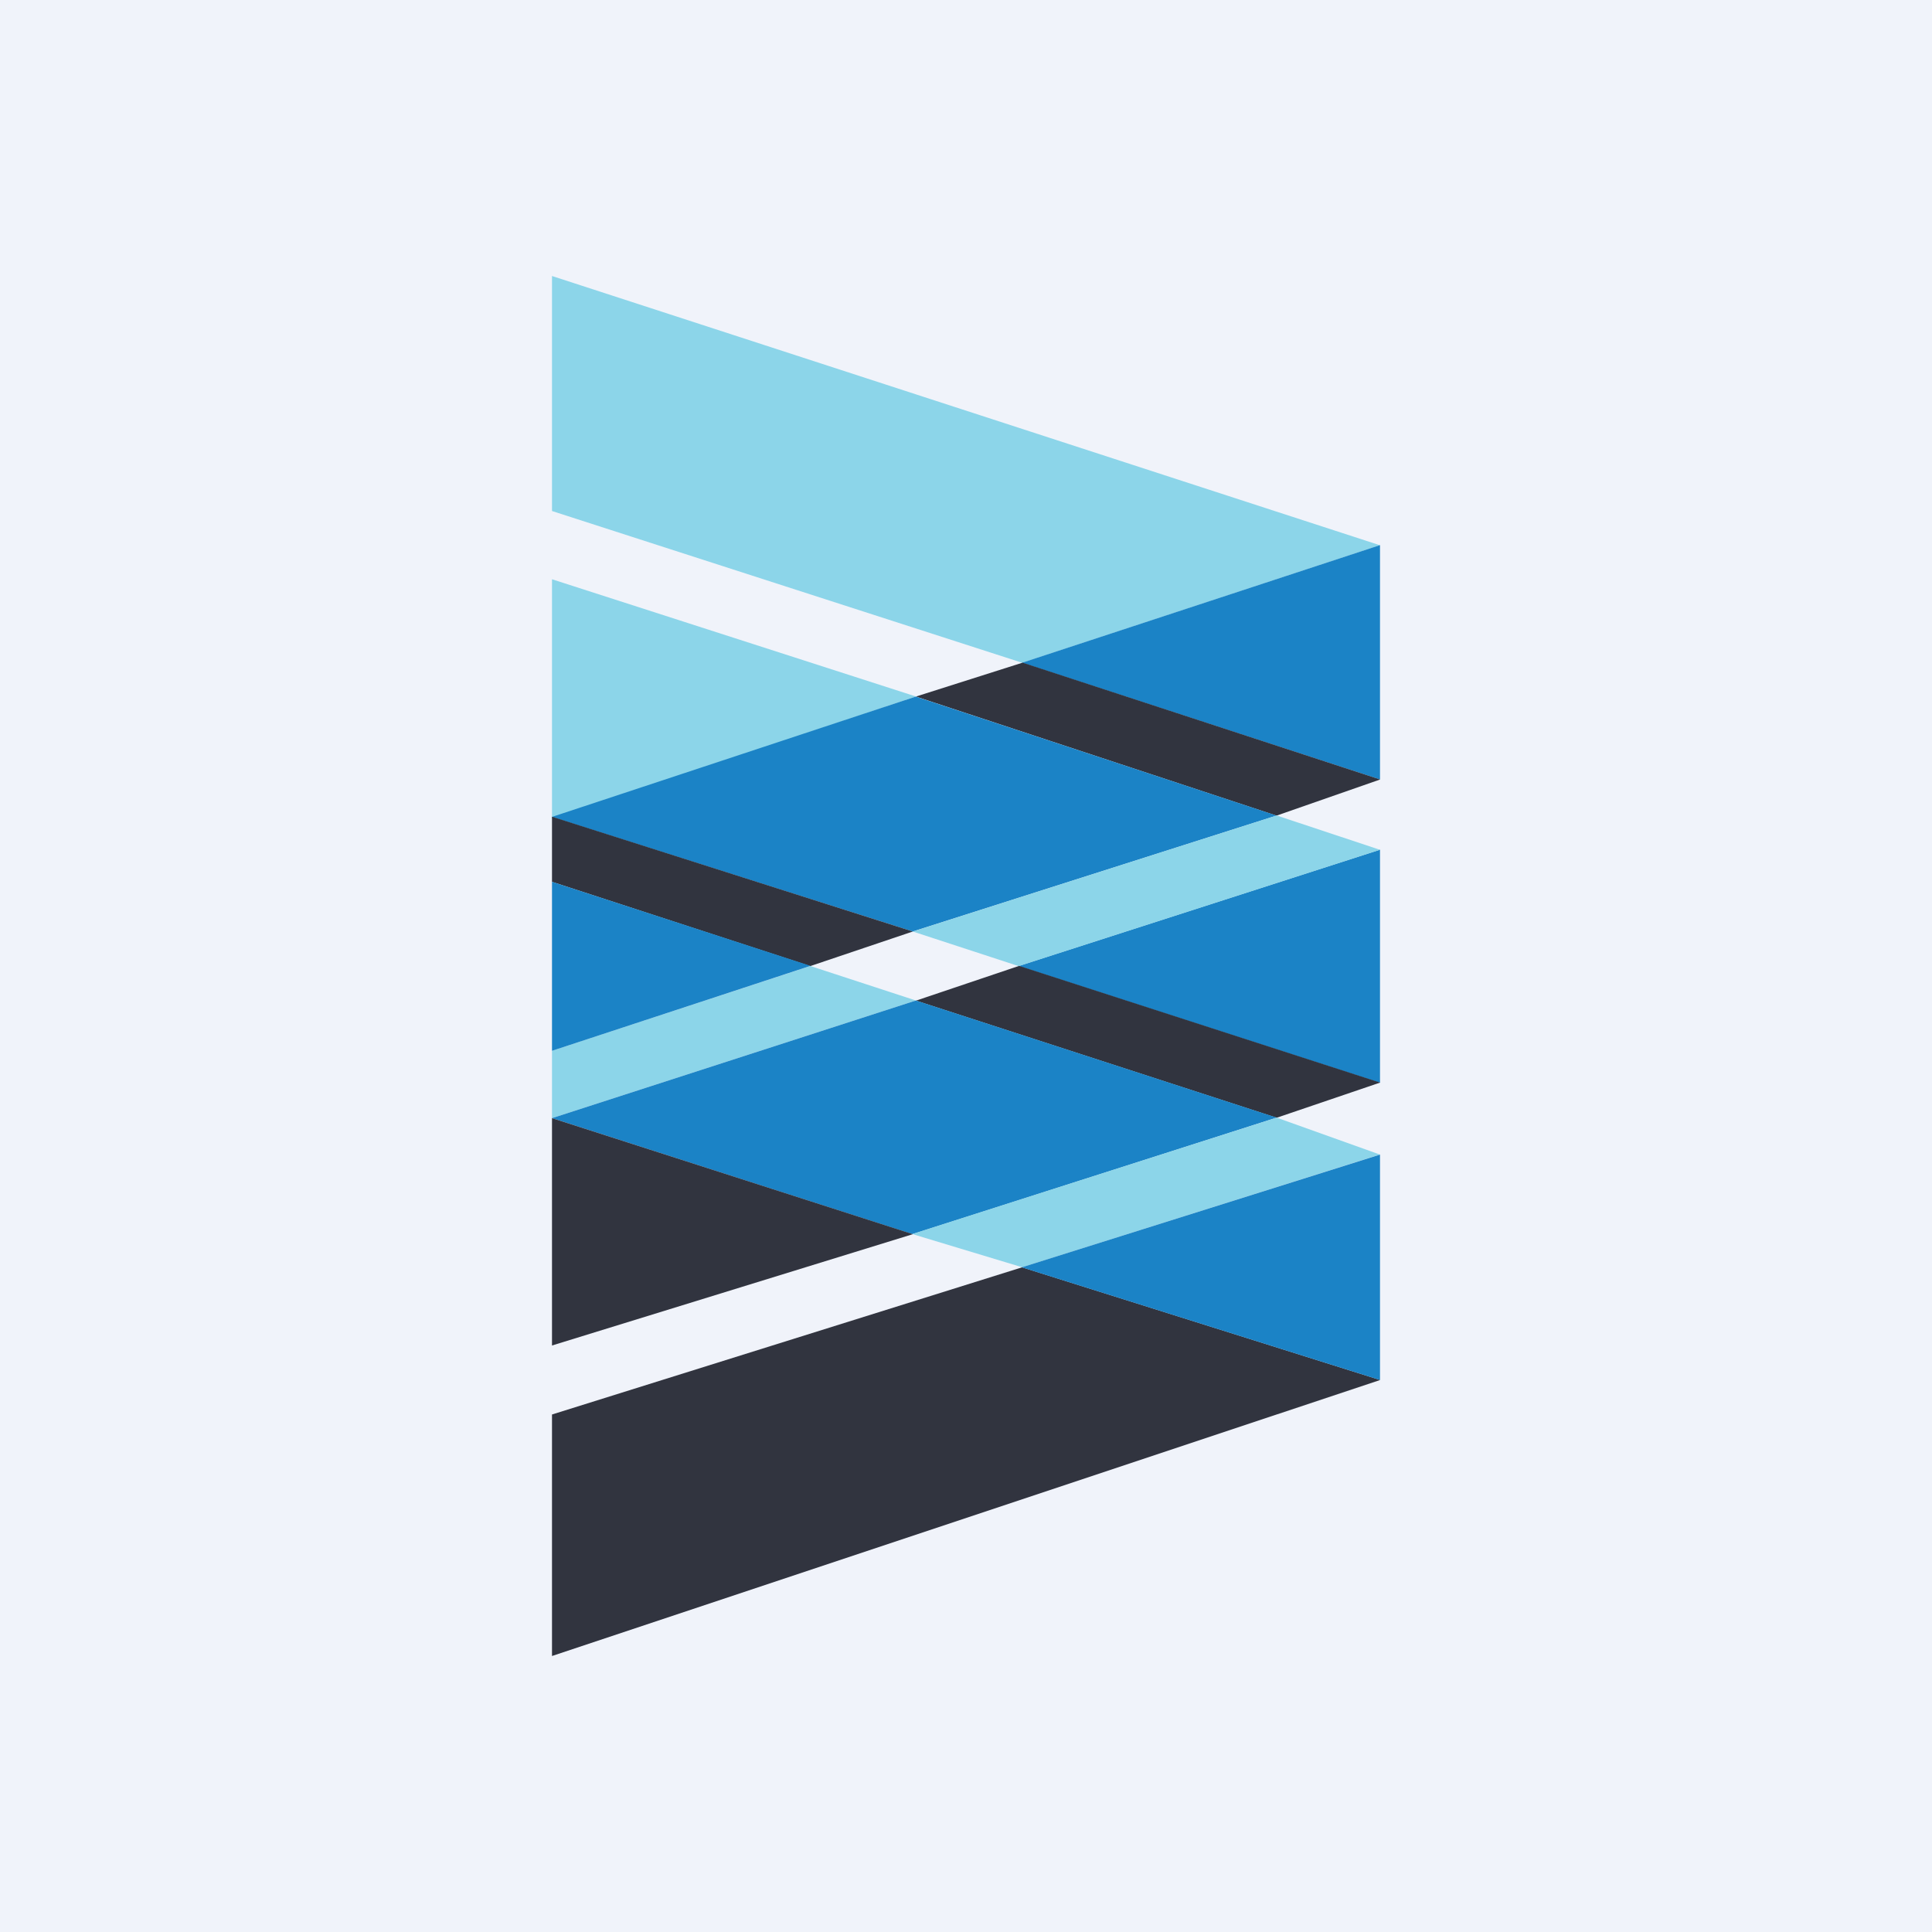
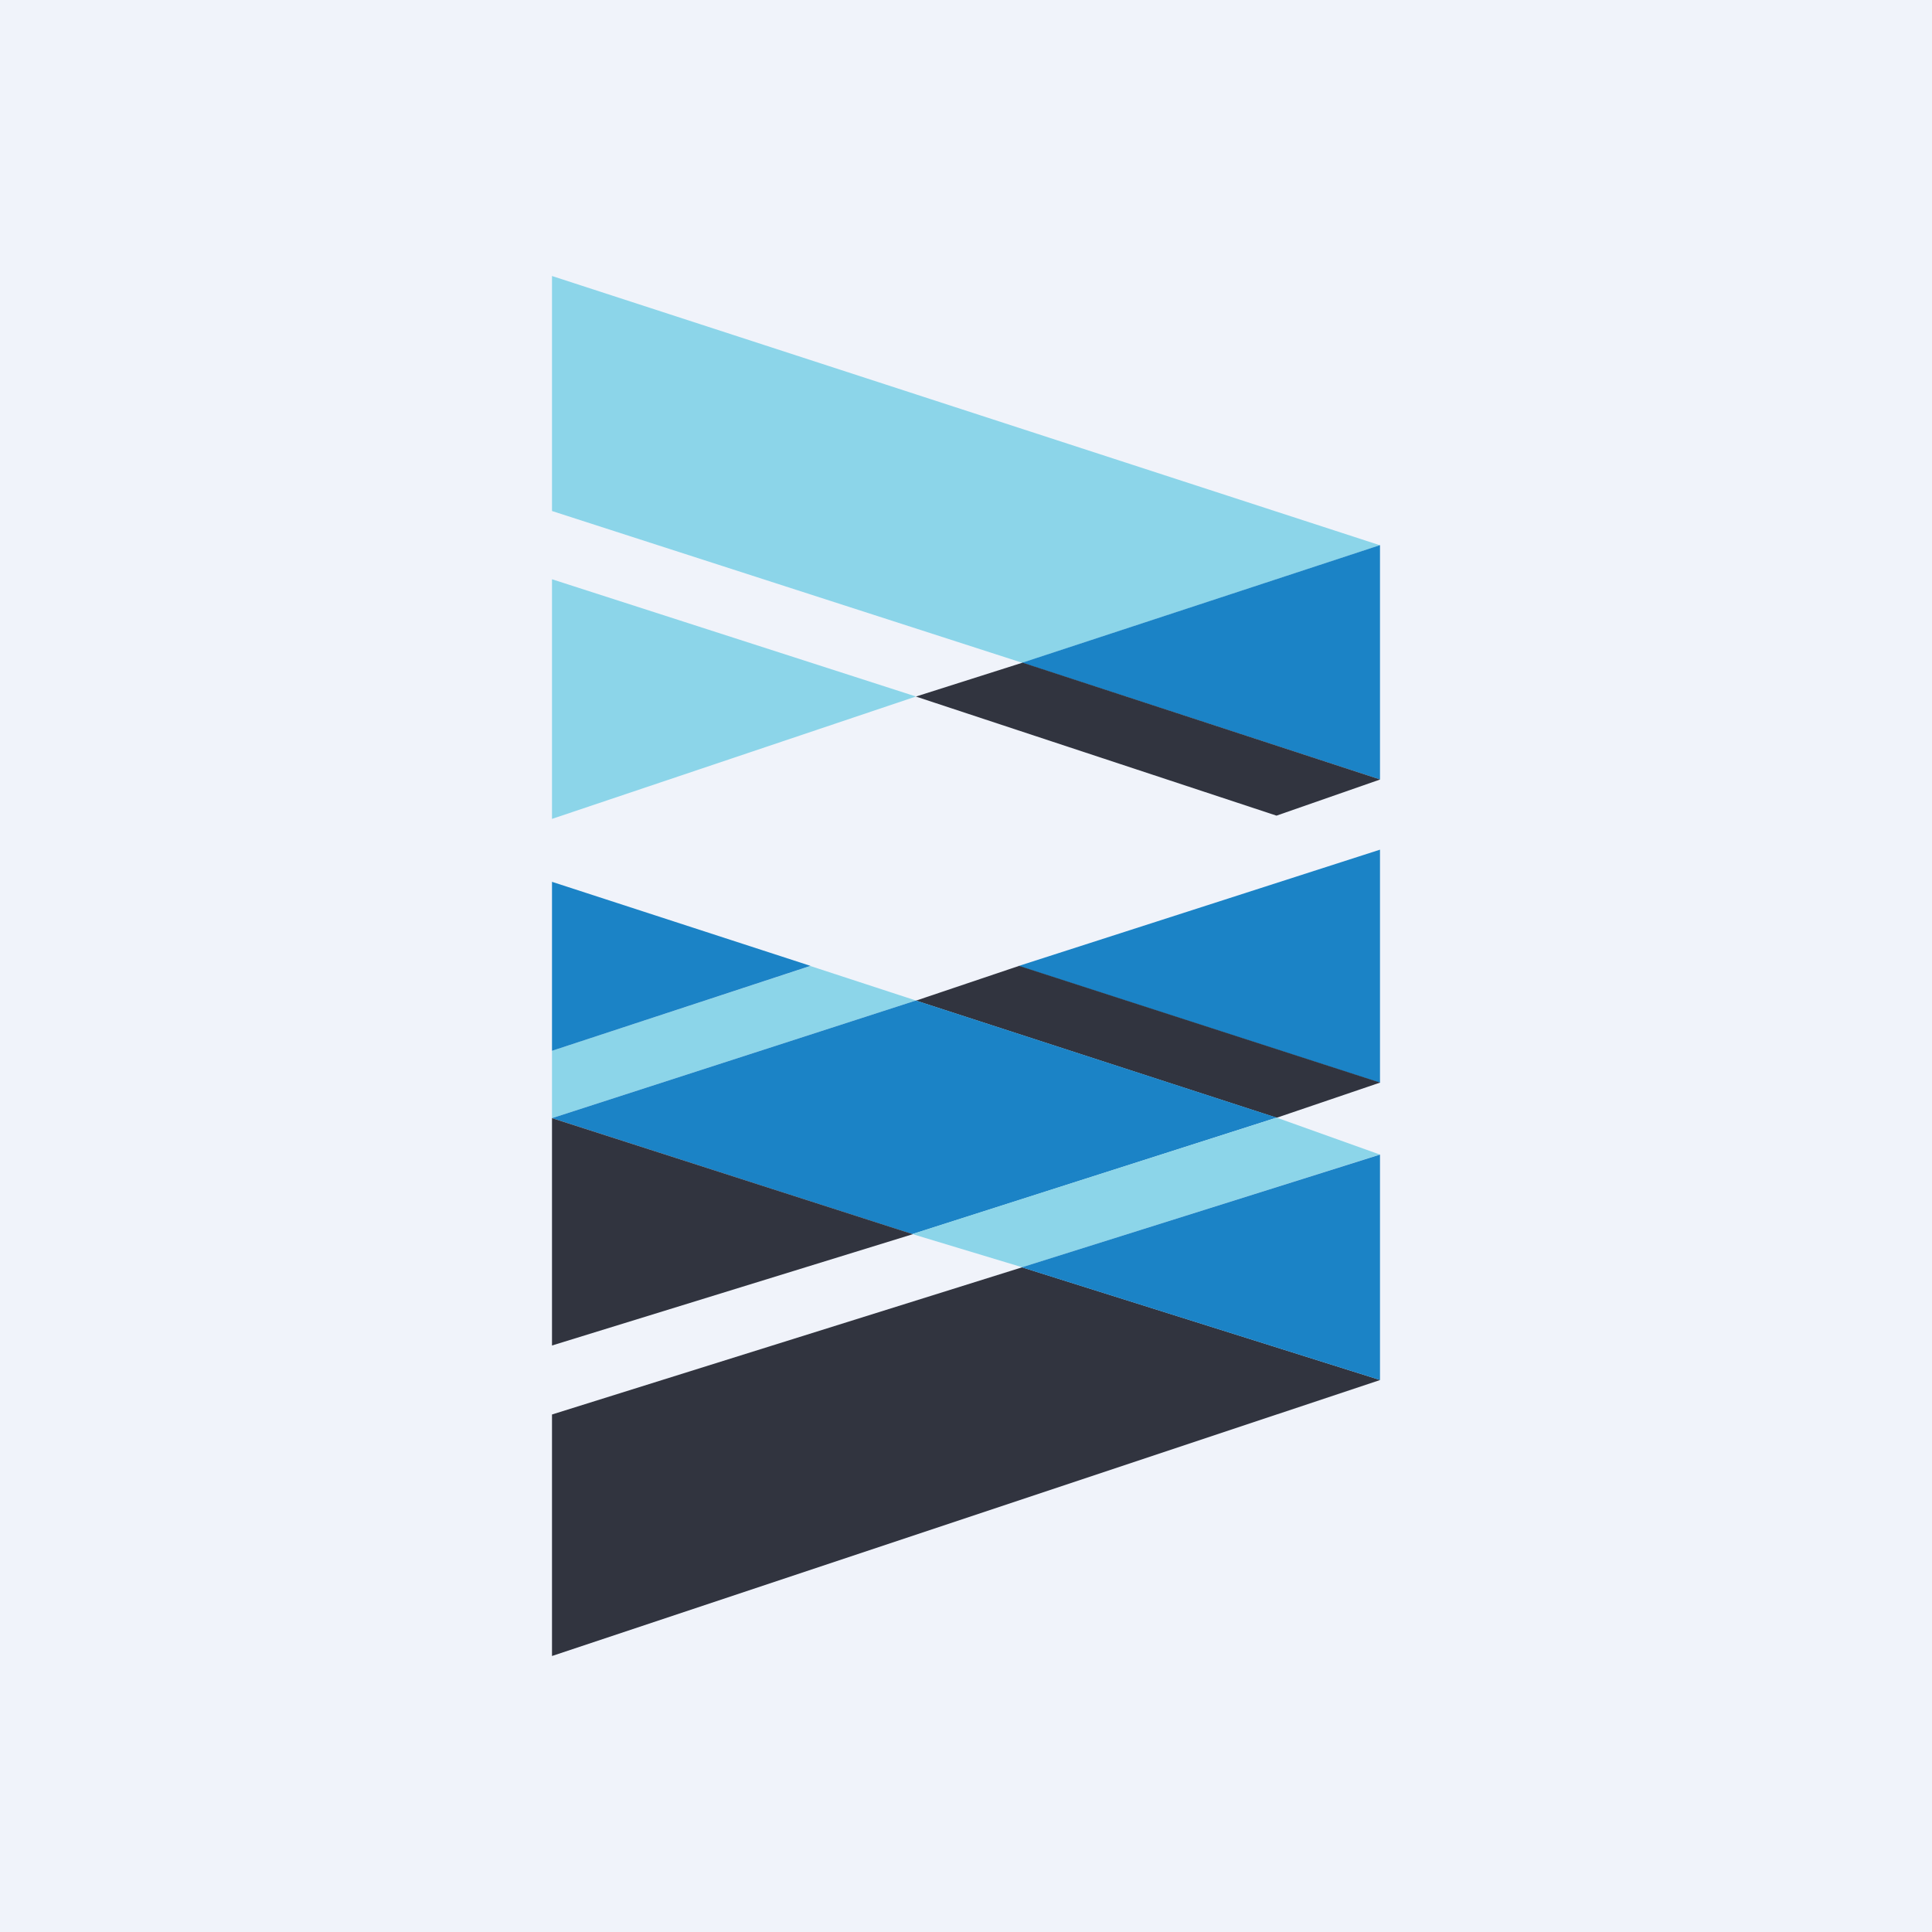
<svg xmlns="http://www.w3.org/2000/svg" width="56" height="56">
  <path fill="#F0F3FA" d="M0 0h56v56H0z" />
  <path d="M23.488 28L16 30.457v1.953L26.547 29l-3.059-1z" fill="#8CD5E9" />
-   <path d="M29.523 28L40 24.628v6.758L29.523 28z" fill="#1B83C6" />
+   <path d="M29.523 28L40 24.628v6.758L29.523 28" fill="#1B83C6" />
  <path d="M40 15.805L16 8v6.812l13.633 4.4L40 15.804z" fill="#8CD5E9" />
  <path d="M40 22.594v-6.793L29.625 19.21 40 22.594z" fill="#1B83C6" />
  <path d="M26.548 20.19l3.093-.983 10.363 3.387L37 23.642 26.548 20.19z" fill="#31343F" />
  <path d="M26.548 20.188L16 16.79v6.946l10.548-3.547z" fill="#8CD5E9" />
-   <path d="M37 23.64l-10.457-3.449-10.545 3.488L26.457 27 37 23.64z" fill="#1B83C6" />
-   <path d="M40 24.632l-2.996-.995L26.457 27l3.07 1.004L40 24.632z" fill="#8CD5E9" />
-   <path d="M16 25.56v-1.888L26.459 27l-2.975 1.003L16 25.56z" fill="#31343F" />
  <path d="M16 30.458V25.56l7.492 2.436L16 30.458z" fill="#1B83C6" />
  <path d="M26.55 29.004l2.99-1.008 10.464 3.383-3 1.02-10.453-3.395z" fill="#31343F" />
  <path d="M26.448 35.772L16 32.41 26.547 29l10.457 3.395-10.556 3.377z" fill="#1B83C6" />
  <path d="M39.996 33.465l-2.992-1.07-10.563 3.374 3.187.963 10.368-3.267z" fill="#8CD5E9" />
  <path d="M16 39v-6.59l10.46 3.363L16 39zM29.625 36.734L16 41v7l24.004-8-10.379-3.266z" fill="#31343F" />
  <path d="M29.617 36.734L40 33.467V40l-10.383-3.266z" fill="#1B83C6" />
</svg>